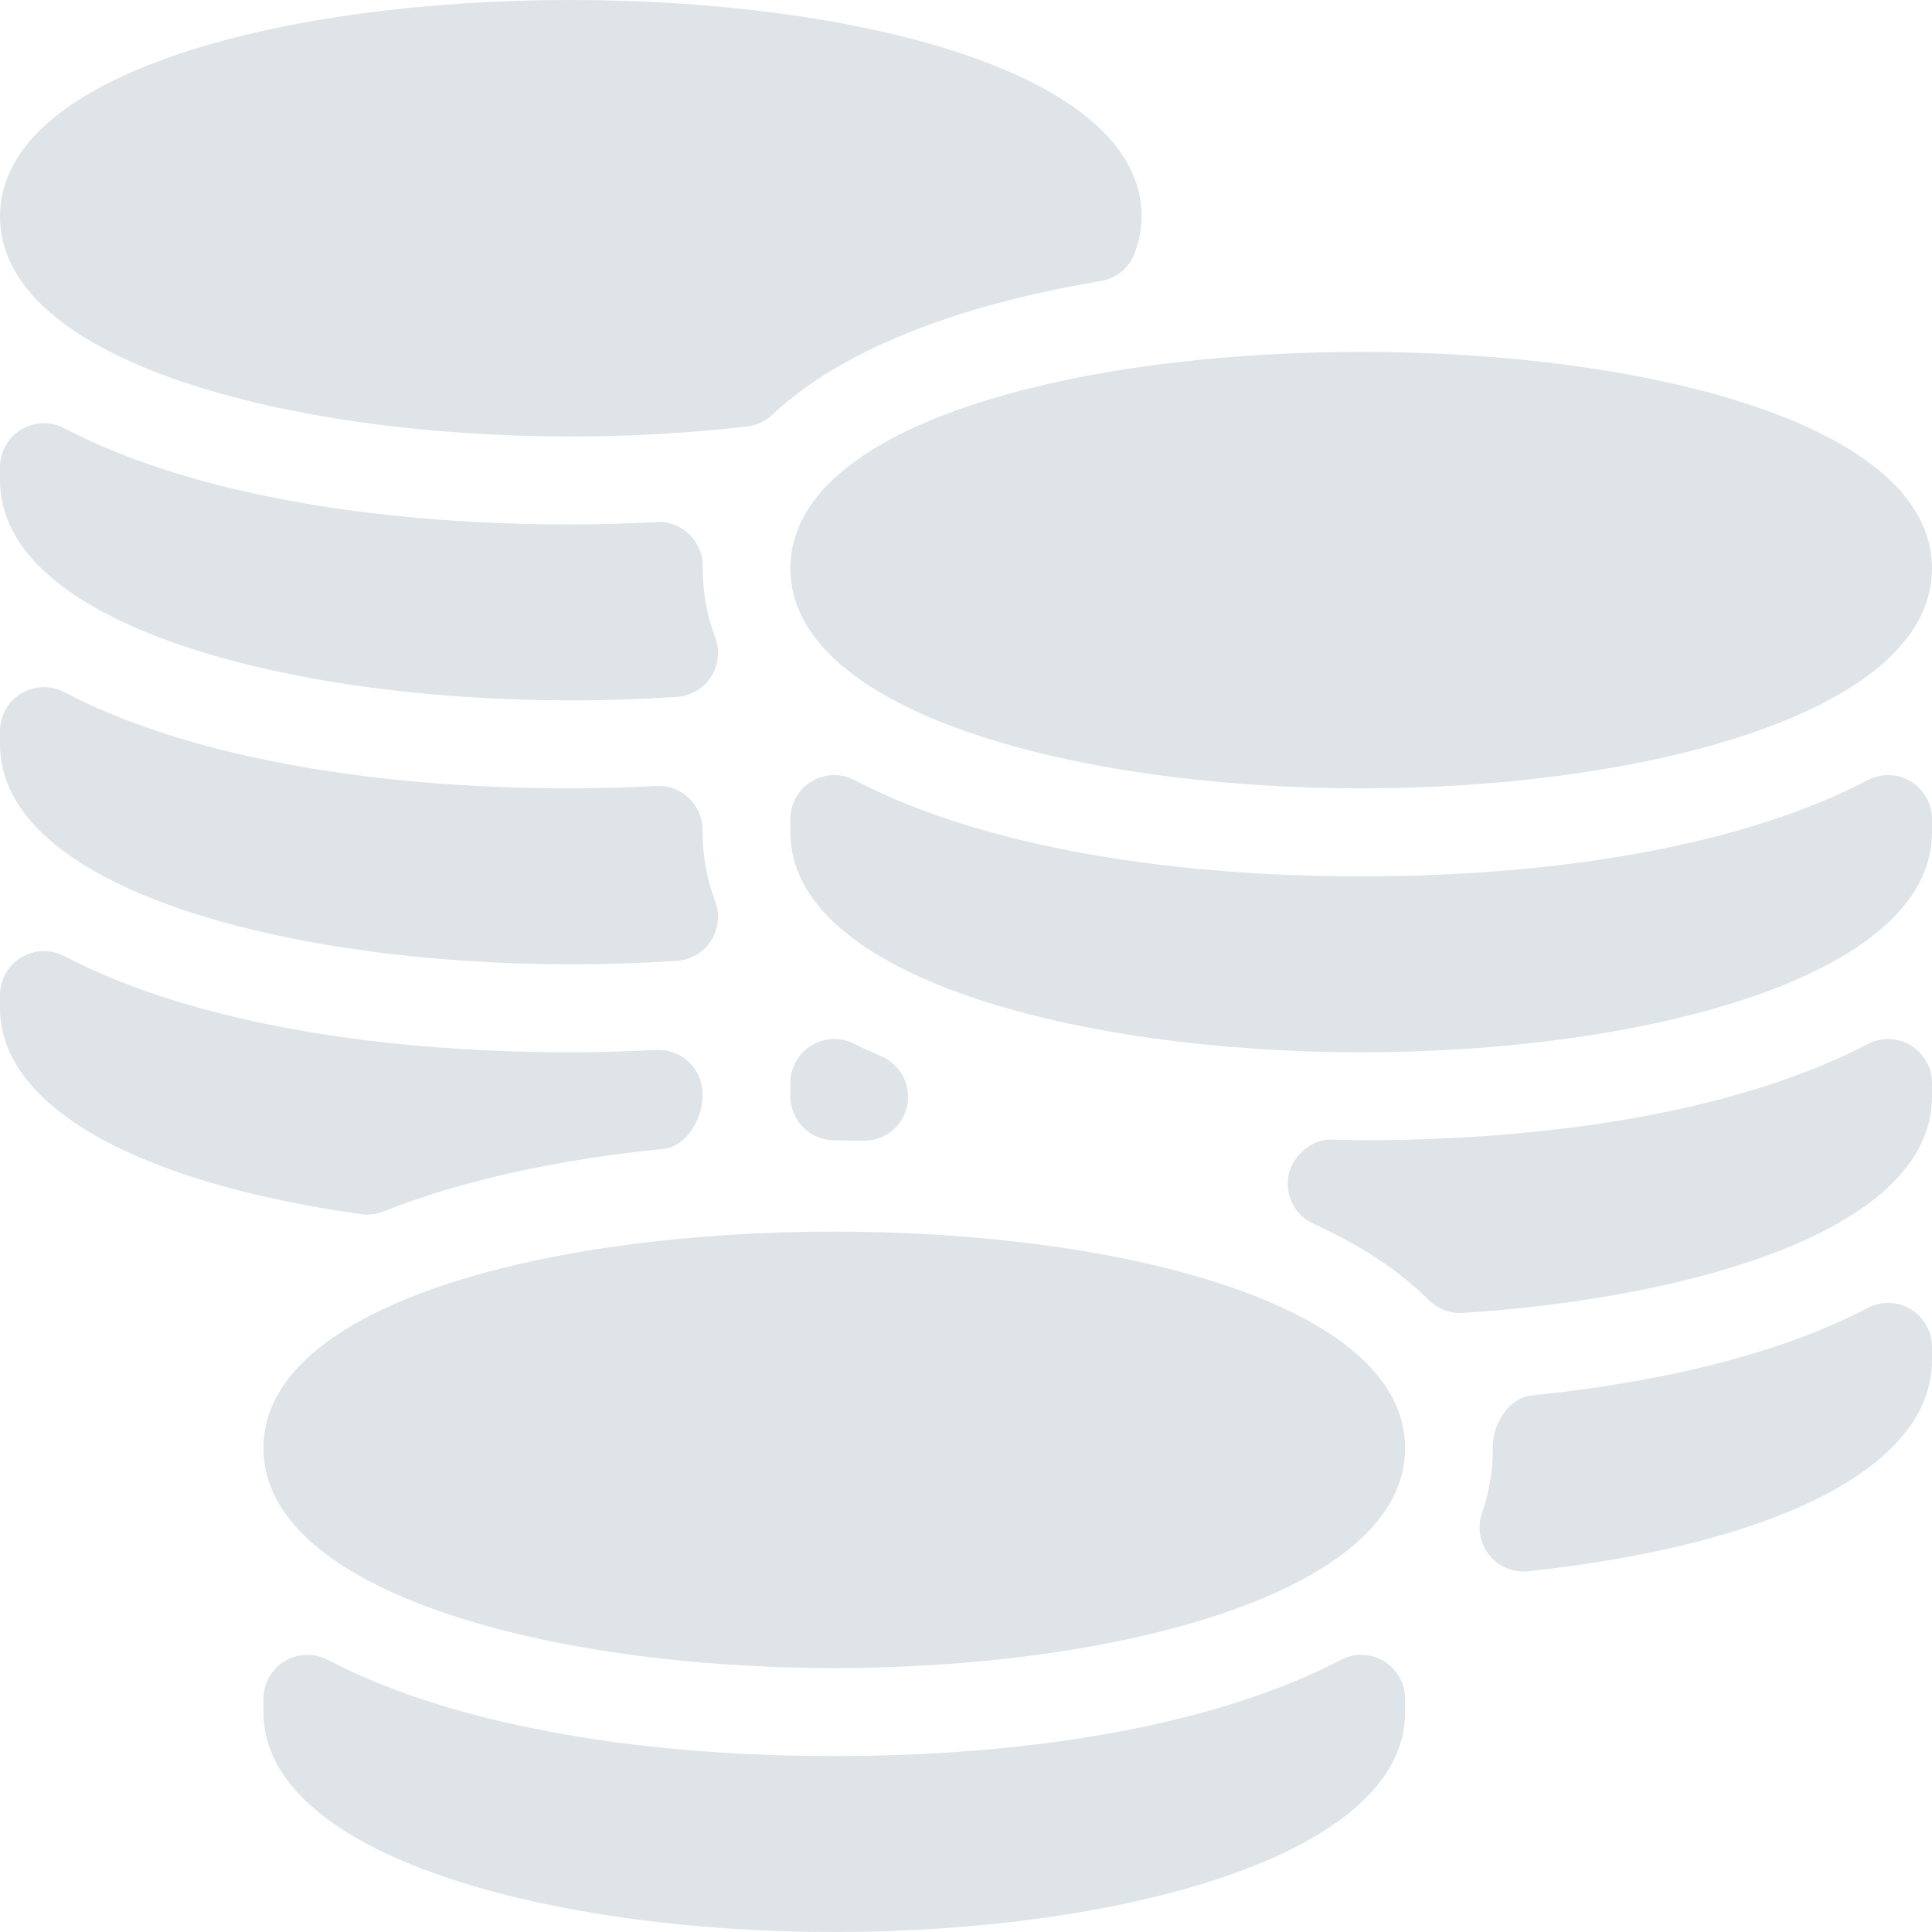
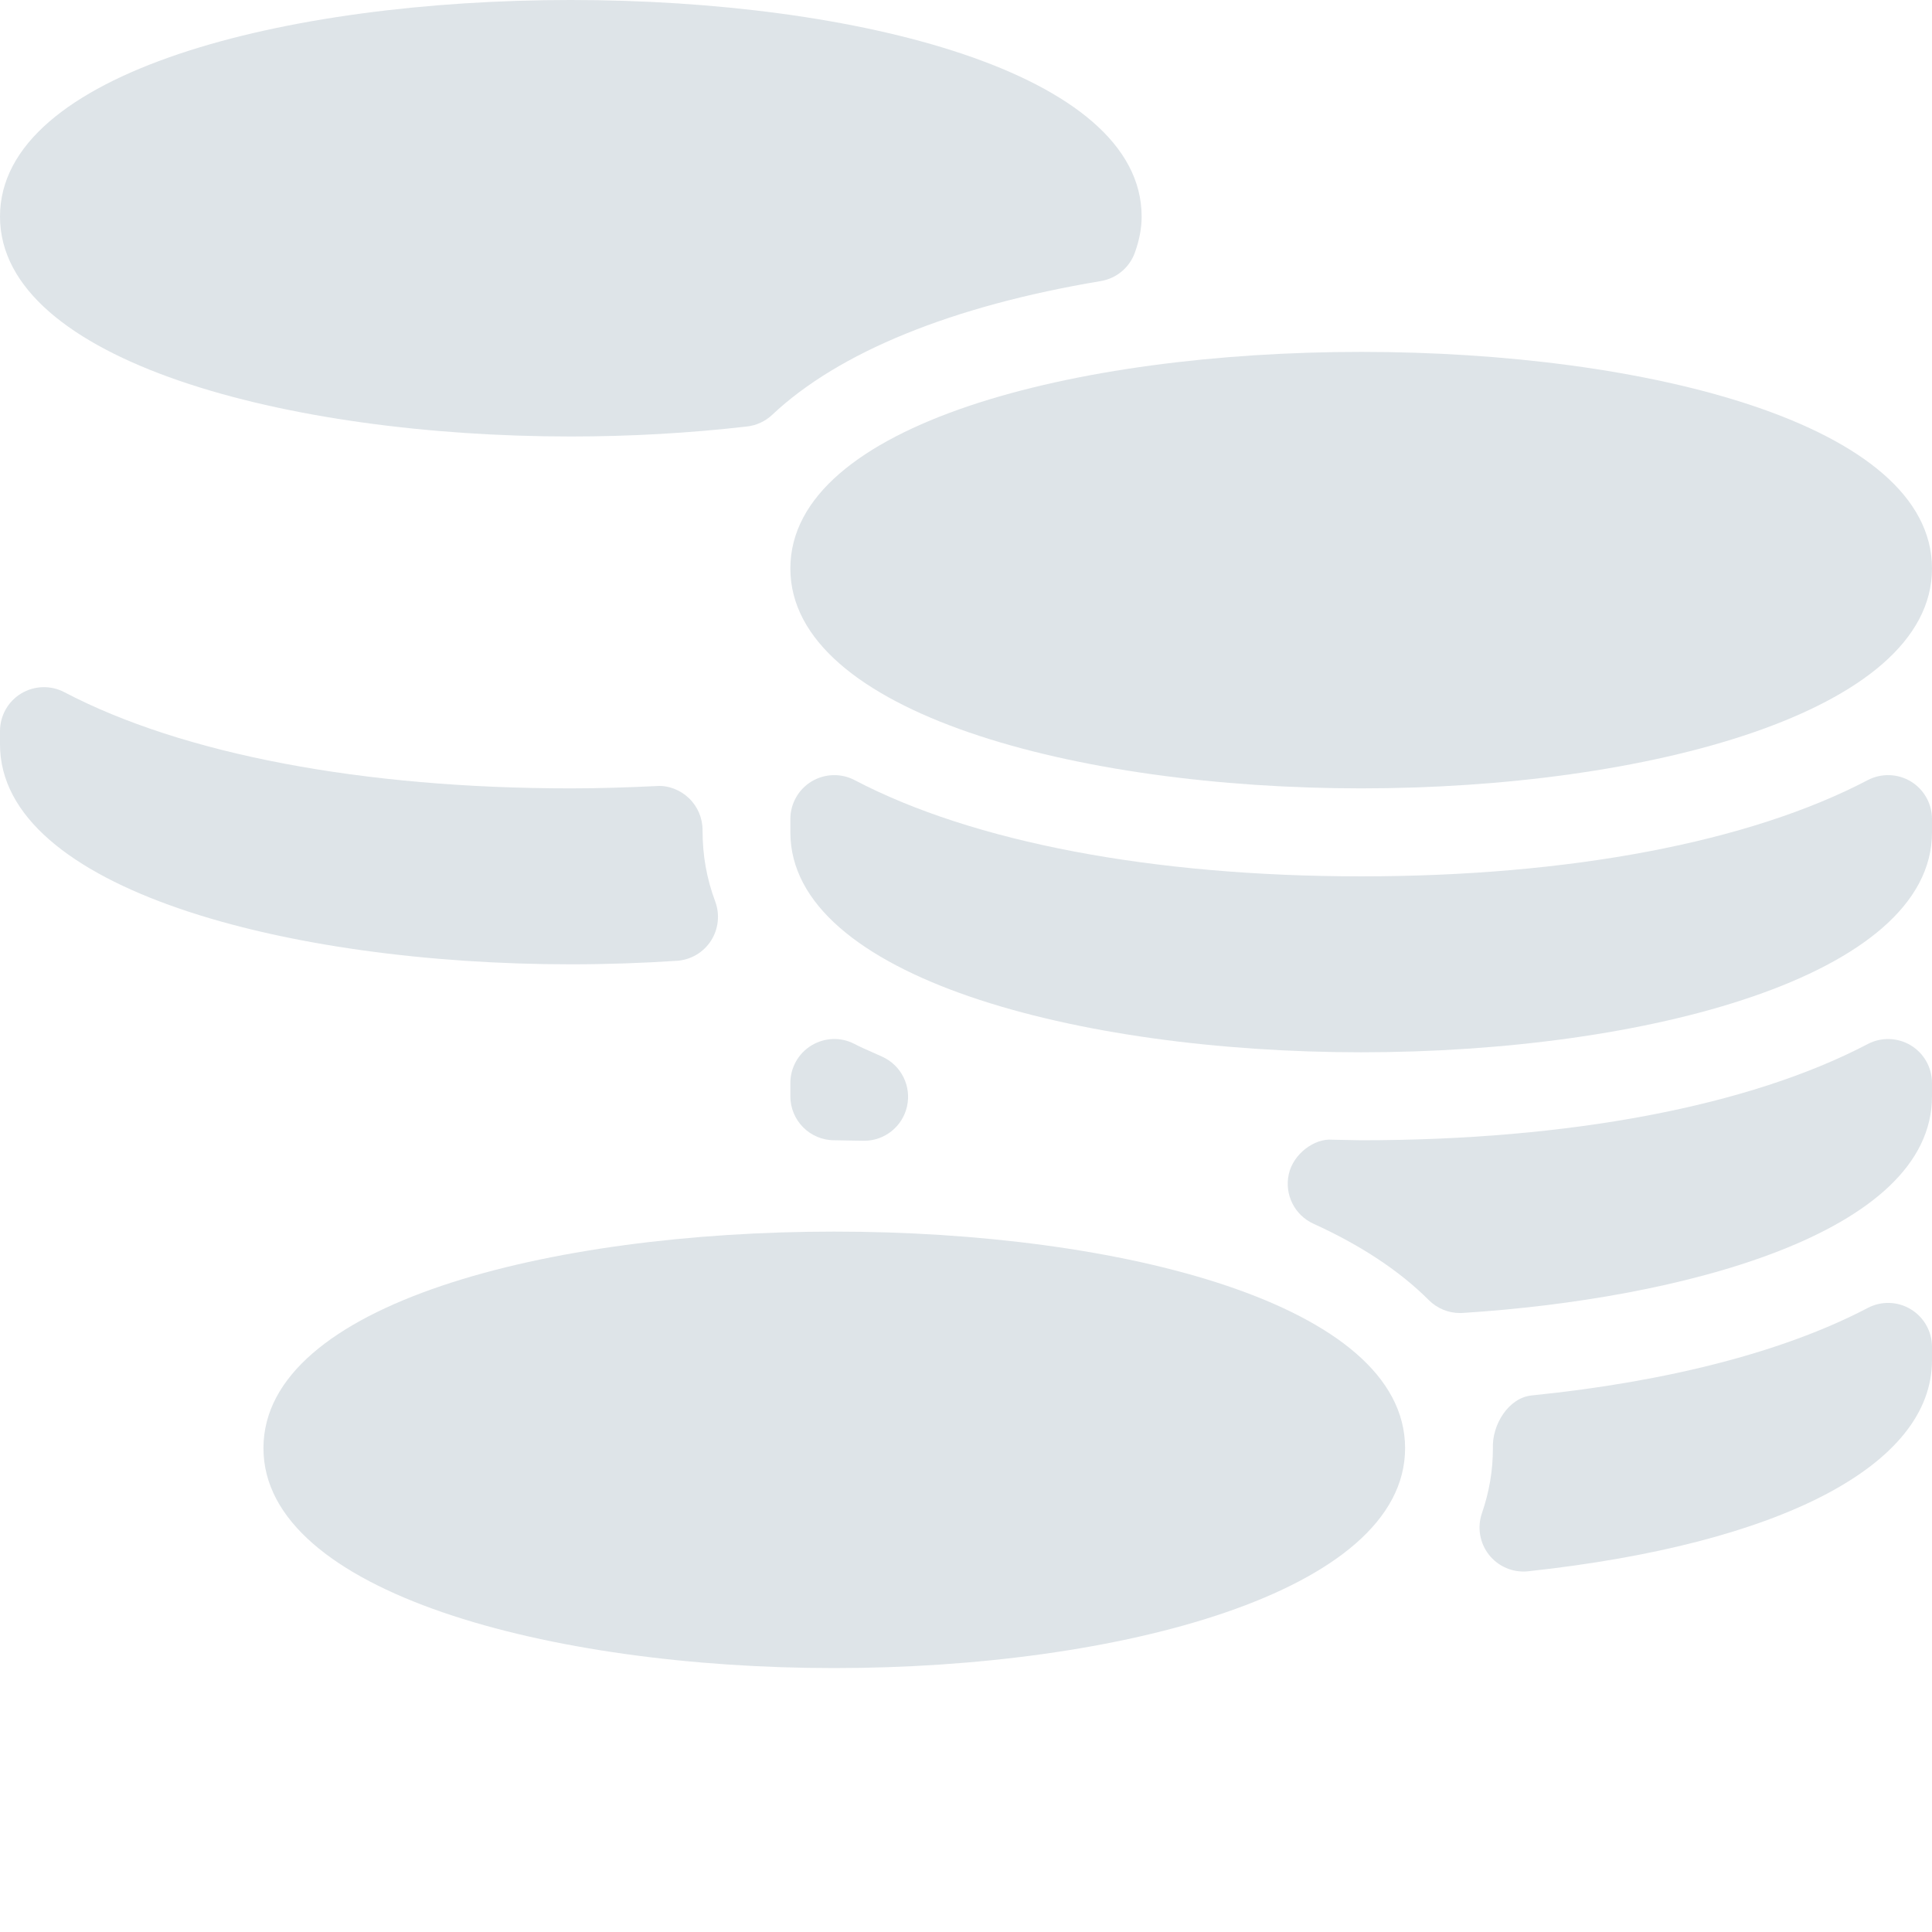
<svg xmlns="http://www.w3.org/2000/svg" id="Capa_1" x="0px" y="0px" viewBox="0 0 469.333 469.333" style="enable-background:new 0 0 469.333 469.333;" xml:space="preserve" width="512px" height="512px">
  <g>
    <g>
      <g>
        <path d="M192,138.09c0,35.071,69.76,53.426,138.667,53.426s138.667-18.355,138.667-53.426C469.333,67.947,192,67.947,192,138.09z " fill="#DEE4E8" />
        <path d="M464.188,189.836c-3.177-1.92-7.167-2.056-10.469-0.323c-28.729,15.068-72.427,23.374-123.052,23.374 s-94.323-8.306-123.052-23.374c-3.302-1.732-7.292-1.597-10.469,0.323c-3.198,1.93-5.146,5.405-5.146,9.141v3.224 c0,35.071,69.76,53.426,138.667,53.426s138.667-18.355,138.667-53.426v-3.224C469.333,195.241,467.385,191.766,464.188,189.836z" fill="#DEE4E8" />
        <path d="M64,351.795c0,35.072,69.76,53.426,138.667,53.426s138.667-18.355,138.667-53.426C341.333,281.652,64,281.652,64,351.795 z" fill="#DEE4E8" />
-         <path d="M336.188,403.542c-3.188-1.91-7.167-2.056-10.469-0.323c-28.729,15.068-72.427,23.374-123.052,23.374 s-94.323-8.306-123.052-23.374c-3.302-1.732-7.292-1.586-10.469,0.323c-3.198,1.93-5.146,5.405-5.146,9.141v3.224 c0,35.072,69.76,53.426,138.667,53.426s138.667-18.355,138.667-53.426v-3.224C341.333,408.947,339.385,405.472,336.188,403.542z" fill="#DEE4E8" />
        <path d="M138.667,106.034c14.406,0,28.813-0.814,42.823-2.431c2.281-0.261,4.417-1.252,6.094-2.828 c16.156-15.235,43.76-26.473,79.823-32.494c3.813-0.637,6.99-3.287,8.292-6.939c1.104-3.078,1.635-5.937,1.635-8.734 C277.333-17.536,0-17.536,0,52.607C0,87.679,69.76,106.034,138.667,106.034z" fill="#DEE4E8" />
-         <path d="M138.667,170.145c8.833,0,17.448-0.303,25.792-0.856c3.365-0.23,6.417-2.024,8.25-4.863 c1.823-2.828,2.208-6.365,1.042-9.527c-2.073-5.583-3.083-11.082-3.031-17.384c0-2.922-1.198-5.718-3.313-7.732 c-2.104-2.014-5.073-3.235-7.865-2.943c-6.969,0.334-13.938,0.563-20.875,0.563c-50.625,0-94.323-8.306-123.052-23.374 c-3.302-1.732-7.292-1.596-10.469,0.323C1.948,106.284,0,109.759,0,113.495v3.224C0,151.791,69.76,170.145,138.667,170.145z" fill="#DEE4E8" />
        <path d="M138.667,234.257c8.833,0,17.448-0.303,25.792-0.856c3.365-0.23,6.417-2.024,8.25-4.863 c1.823-2.828,2.208-6.365,1.042-9.527c-2.073-5.583-3.083-11.082-3.083-17.384c0-2.922-1.198-5.718-3.313-7.732 c-2.104-2.014-5.021-3.162-7.865-2.943c-6.948,0.334-13.896,0.563-20.823,0.563c-50.625,0-94.323-8.306-123.052-23.374 c-3.302-1.732-7.292-1.596-10.469,0.323C1.948,170.396,0,173.871,0,177.606v3.224C0,215.902,69.76,234.257,138.667,234.257z" fill="#DEE4E8" />
        <path d="M464.188,318.059c-3.198-1.951-7.167-2.056-10.469-0.323c-20.073,10.529-48.313,17.885-81.656,21.256 c-5.625,0.574-9.635,7.148-9.396,12.804c0,5.416-0.875,10.591-2.667,15.798c-1.188,3.454-0.531,7.284,1.74,10.143 c2.042,2.557,5.115,4.028,8.344,4.028c0.375,0,0.76-0.021,1.146-0.063c61.427-6.637,98.104-25.805,98.104-51.277V327.2 C469.333,323.465,467.385,319.99,464.188,318.059z" fill="#DEE4E8" />
        <path d="M202.667,276.998l7.073,0.125c0.063,0,0.125,0,0.188,0c4.979,0,9.302-3.454,10.406-8.327 c1.115-4.946-1.385-9.986-5.99-12.084l-2.281-1.023c-1.521-0.668-3.052-1.336-4.469-2.077c-3.323-1.743-7.26-1.586-10.458,0.344 c-3.188,1.93-5.135,5.395-5.135,9.13v3.224C192,272.219,196.771,276.998,202.667,276.998z" fill="#DEE4E8" />
        <path d="M464.188,253.948c-3.177-1.92-7.167-2.056-10.469-0.323c-28.729,15.068-72.427,23.374-123.052,23.374l-7.042-0.136 c-4.302-0.365-9.448,3.423-10.542,8.358c-1.104,4.936,1.396,9.965,5.99,12.052c11.552,5.259,20.99,11.51,28.042,18.574 c2.01,2.004,4.719,3.12,7.542,3.12c0.219,0,0.448-0.01,0.677-0.021c52.583-3.339,114-19.127,114-52.633v-3.224 C469.333,259.353,467.385,255.878,464.188,253.948z" fill="#DEE4E8" />
-         <path d="M89.208,295.051c1.333,0,2.667-0.25,3.927-0.751c18.792-7.44,41.708-12.564,68.125-15.224 c5.625-0.563,9.646-7.68,9.406-13.336c0-2.922-1.198-5.718-3.313-7.732c-2.104-2.014-5.021-3.089-7.865-2.943 c-6.948,0.334-13.896,0.563-20.823,0.563c-50.625,0-94.323-8.306-123.052-23.374c-3.302-1.732-7.292-1.596-10.469,0.323 C1.948,234.508,0,237.982,0,241.718v3.224c0,23.614,32.792,42.313,87.729,50.004C88.219,295.019,88.719,295.051,89.208,295.051z" fill="#DEE4E8" />
      </g>
    </g>
  </g>
  <g> </g>
  <g> </g>
  <g> </g>
  <g> </g>
  <g> </g>
  <g> </g>
  <g> </g>
  <g> </g>
  <g> </g>
  <g> </g>
  <g> </g>
  <g> </g>
  <g> </g>
  <g> </g>
  <g> </g>
</svg>